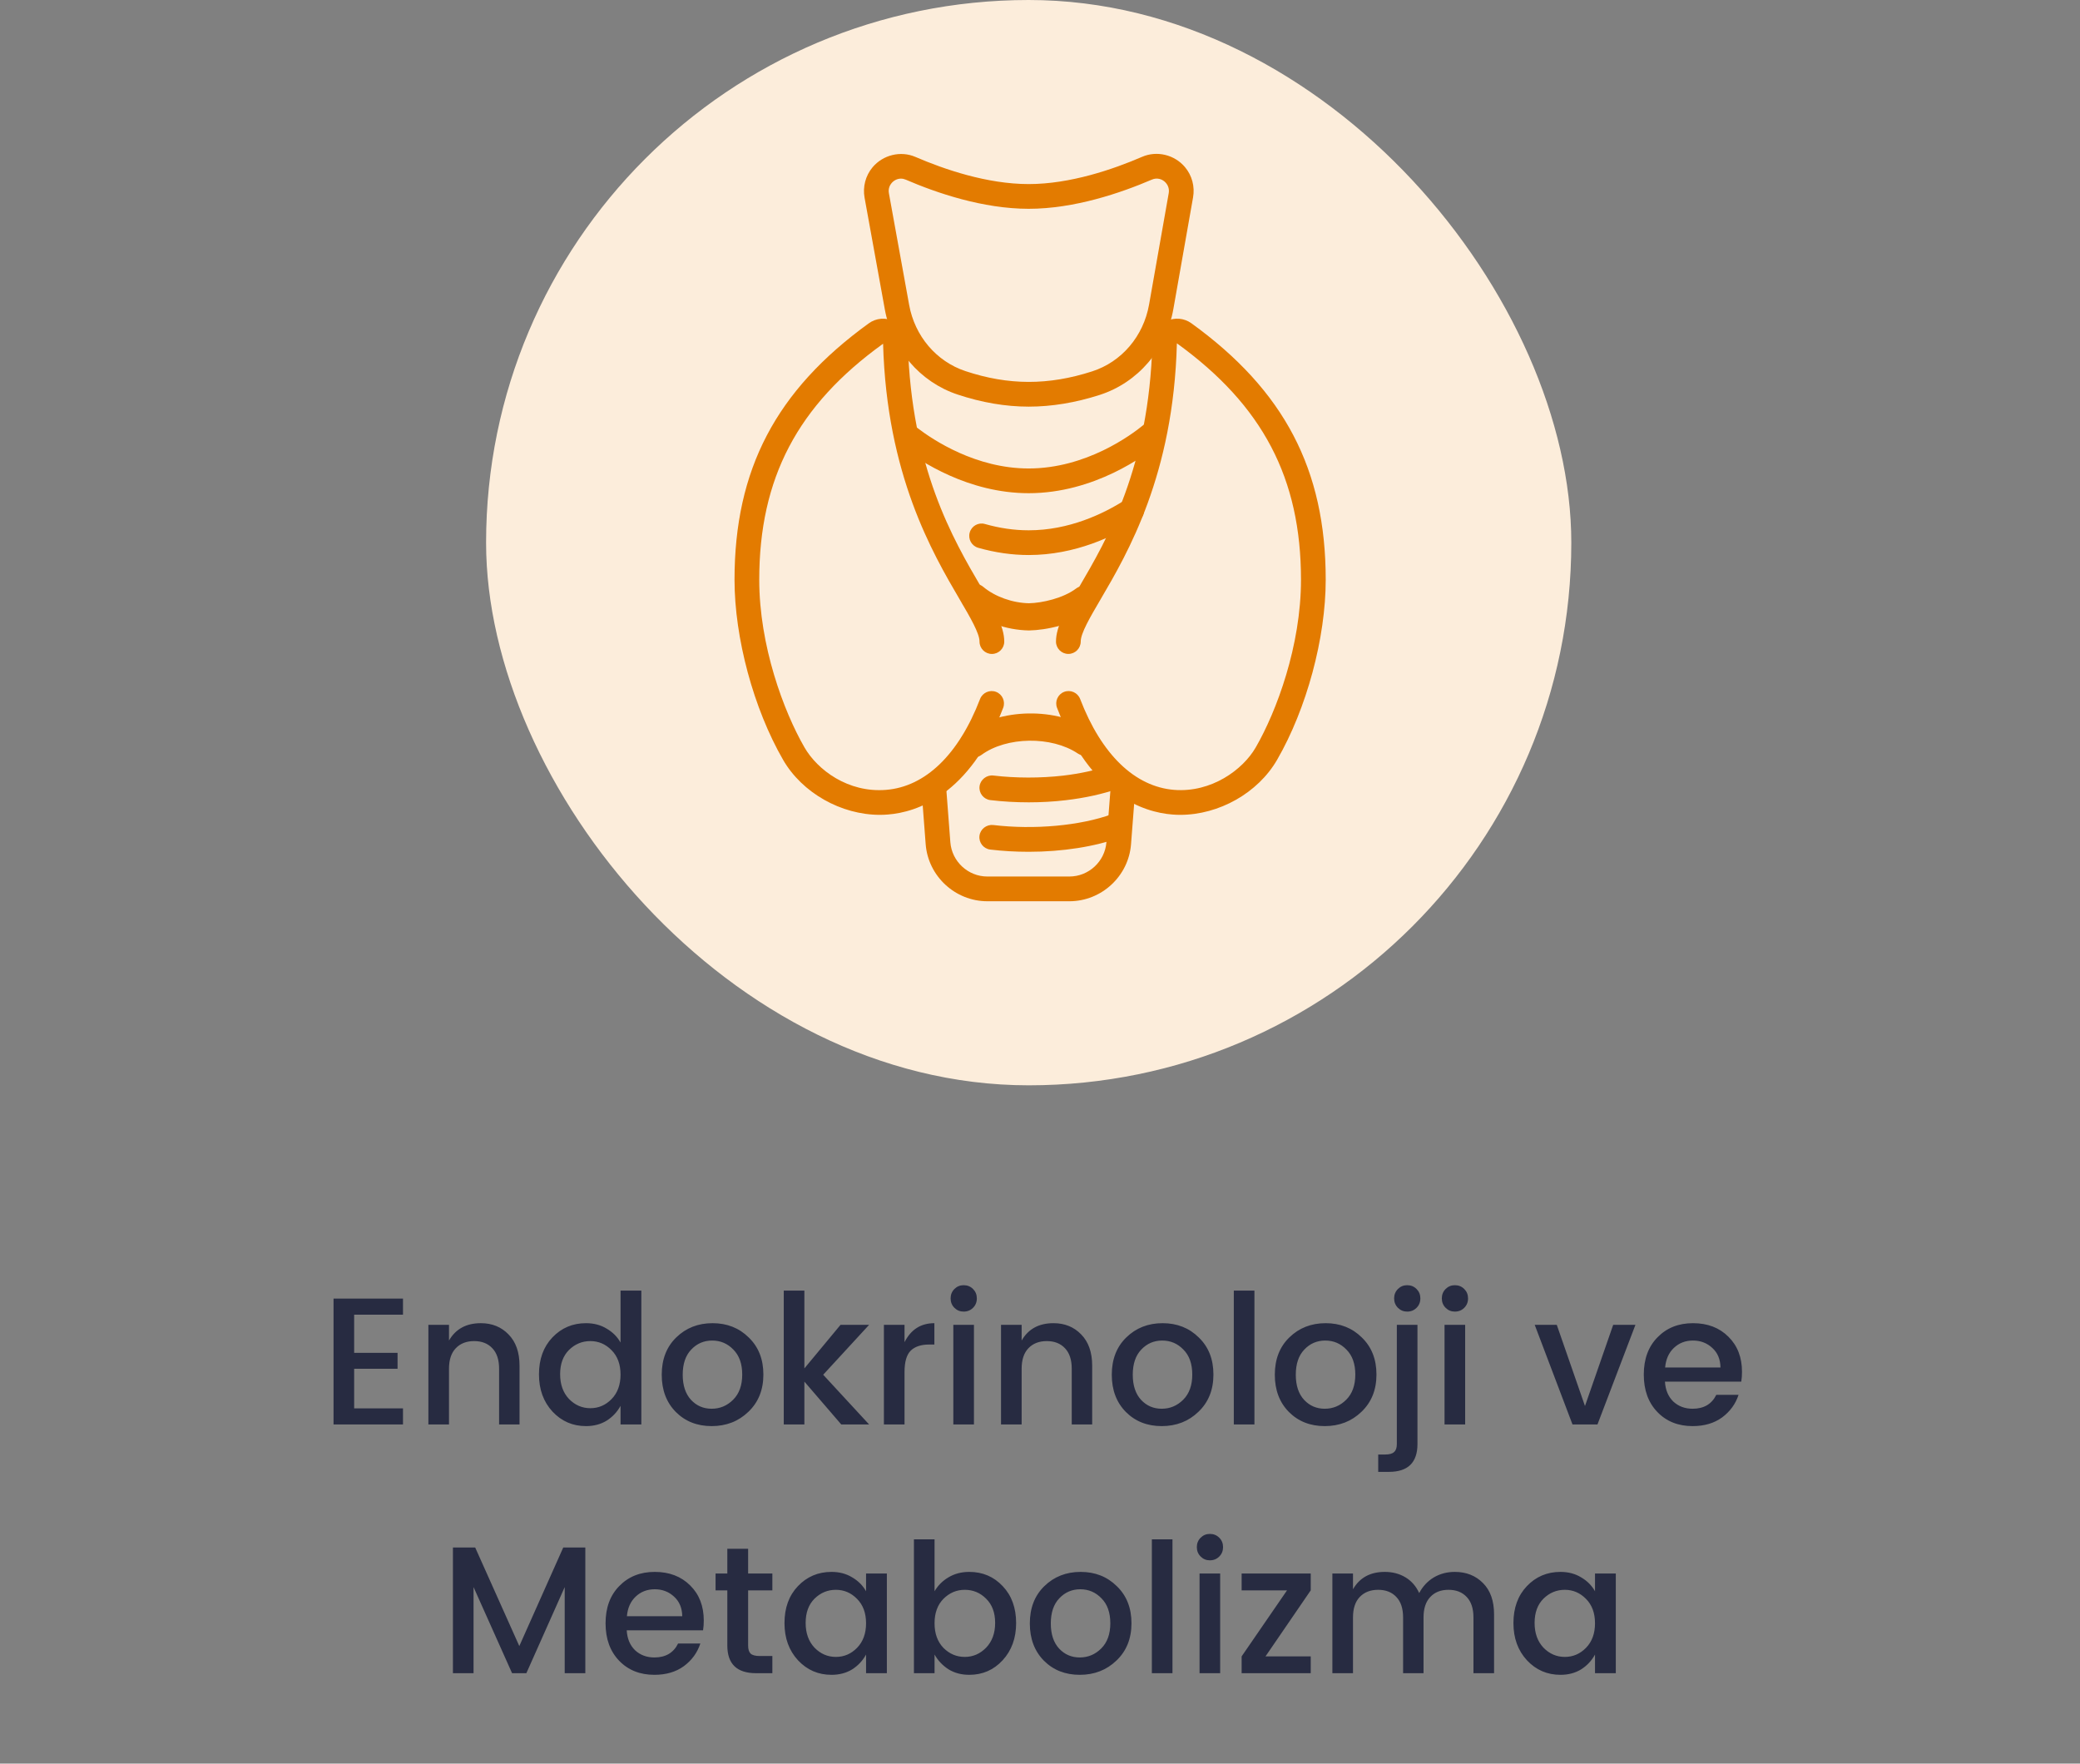
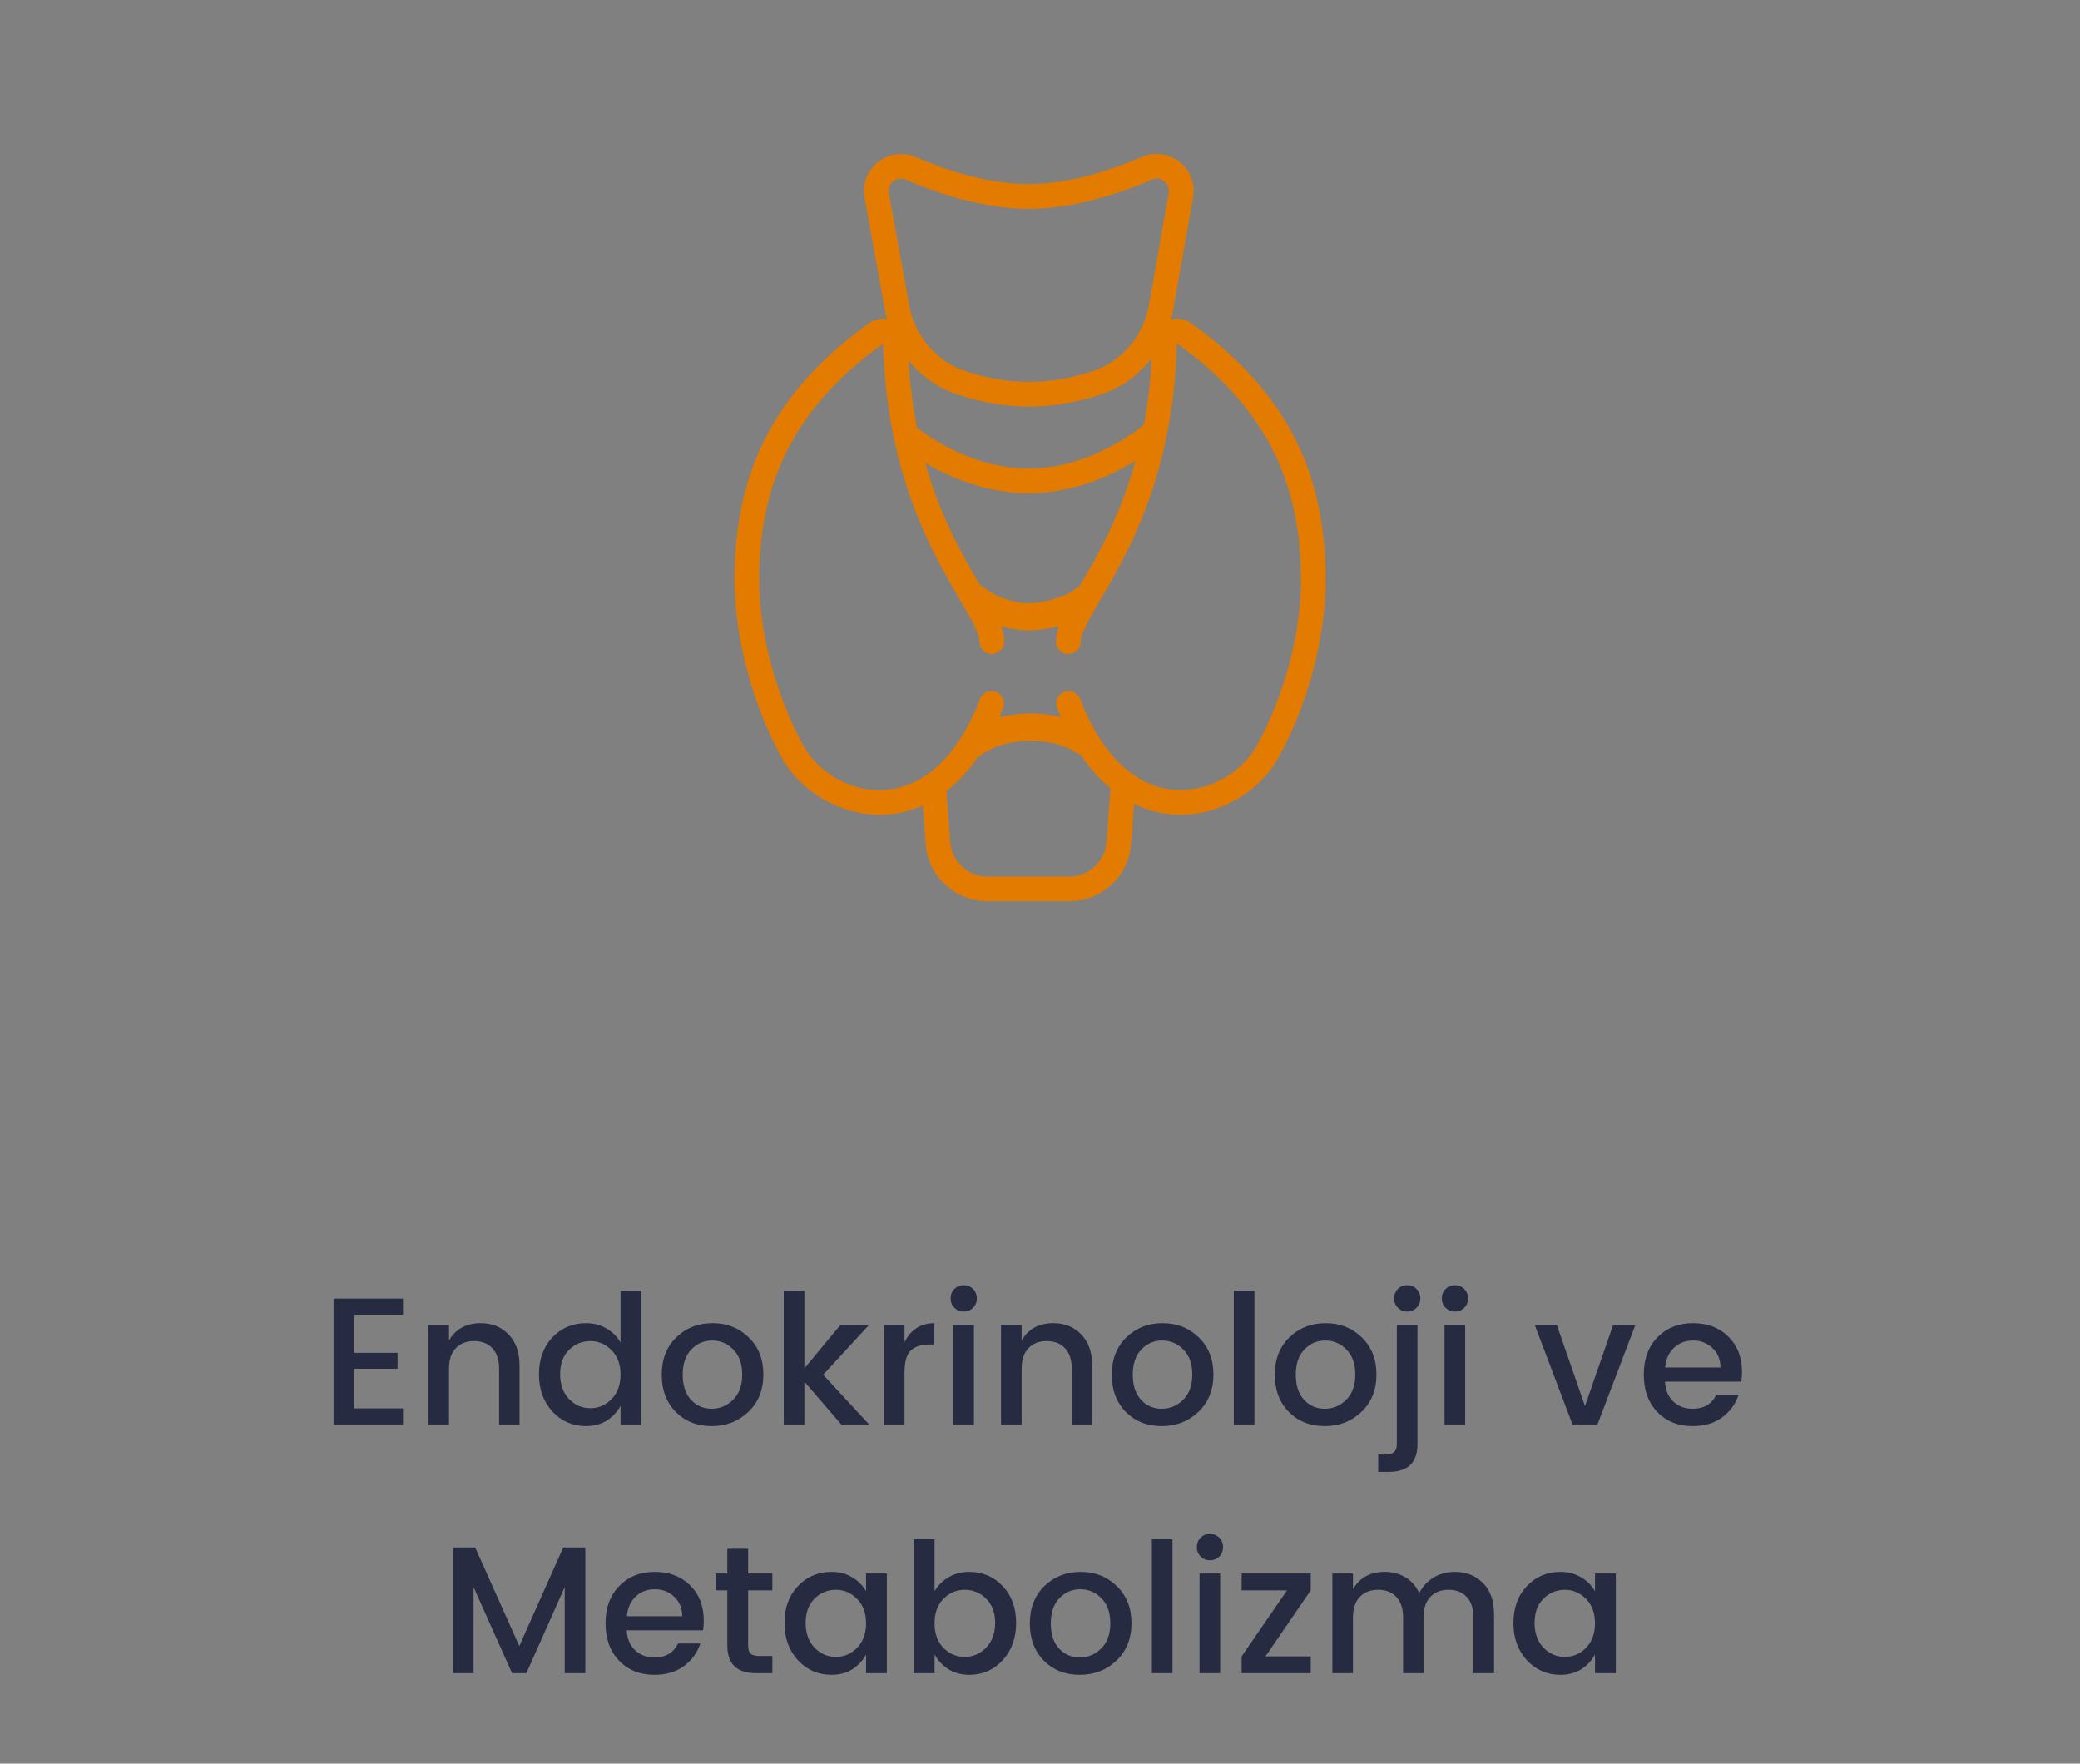
<svg xmlns="http://www.w3.org/2000/svg" width="184" height="156" viewBox="0 0 184 156" fill="none">
  <rect x="0" y="0" width="184" height="156" fill="#808080" stroke="none" />
  <path d="M35.649 114.864V116.288H31.329V119.664H35.169V121.072H31.329V124.576H35.649V126H29.505V114.864H35.649ZM39.719 117.184V118.576C40.306 117.552 41.245 117.04 42.535 117.04C43.527 117.04 44.343 117.371 44.983 118.032C45.634 118.693 45.959 119.616 45.959 120.8V126H44.151V121.072C44.151 120.283 43.954 119.68 43.559 119.264C43.165 118.837 42.626 118.624 41.943 118.624C41.261 118.624 40.717 118.837 40.311 119.264C39.917 119.68 39.719 120.283 39.719 121.072V126H37.895V117.184H39.719ZM54.094 123.76C54.627 123.216 54.894 122.491 54.894 121.584C54.894 120.677 54.627 119.957 54.094 119.424C53.571 118.891 52.947 118.624 52.222 118.624C51.497 118.624 50.867 118.885 50.334 119.408C49.811 119.931 49.55 120.645 49.55 121.552C49.55 122.459 49.811 123.189 50.334 123.744C50.867 124.288 51.497 124.56 52.222 124.56C52.947 124.56 53.571 124.293 54.094 123.76ZM51.838 126.144C50.665 126.144 49.678 125.717 48.878 124.864C48.078 124 47.678 122.901 47.678 121.568C47.678 120.224 48.073 119.136 48.862 118.304C49.662 117.461 50.654 117.04 51.838 117.04C52.531 117.04 53.139 117.2 53.662 117.52C54.195 117.829 54.606 118.24 54.894 118.752V114.16H56.734V126H54.894V124.352C54.595 124.896 54.185 125.333 53.662 125.664C53.139 125.984 52.531 126.144 51.838 126.144ZM64.858 123.808C65.391 123.275 65.658 122.533 65.658 121.584C65.658 120.635 65.396 119.899 64.874 119.376C64.362 118.843 63.738 118.576 63.002 118.576C62.266 118.576 61.647 118.843 61.146 119.376C60.644 119.899 60.394 120.64 60.394 121.6C60.394 122.549 60.639 123.291 61.13 123.824C61.62 124.347 62.228 124.608 62.954 124.608C63.69 124.608 64.324 124.341 64.858 123.808ZM62.954 126.144C61.674 126.144 60.618 125.728 59.786 124.896C58.954 124.053 58.538 122.955 58.538 121.6C58.538 120.235 58.964 119.136 59.818 118.304C60.682 117.461 61.754 117.04 63.034 117.04C64.314 117.04 65.38 117.461 66.234 118.304C67.098 119.136 67.53 120.229 67.53 121.584C67.53 122.939 67.087 124.037 66.202 124.88C65.327 125.723 64.244 126.144 62.954 126.144ZM71.157 126H69.333V114.16H71.157V121.04L74.357 117.184H76.885L72.821 121.6L76.885 126H74.421L71.157 122.208V126ZM80.016 117.184V118.72C80.582 117.6 81.462 117.04 82.656 117.04V118.928H82.192C81.478 118.928 80.933 119.109 80.56 119.472C80.198 119.835 80.016 120.464 80.016 121.36V126H78.192V117.184H80.016ZM86.413 114.848C86.413 115.179 86.301 115.456 86.077 115.68C85.853 115.904 85.576 116.016 85.245 116.016C84.925 116.016 84.653 115.904 84.429 115.68C84.205 115.456 84.093 115.179 84.093 114.848C84.093 114.517 84.205 114.24 84.429 114.016C84.653 113.792 84.925 113.68 85.245 113.68C85.576 113.68 85.853 113.792 86.077 114.016C86.301 114.24 86.413 114.517 86.413 114.848ZM84.333 126V117.184H86.157V126H84.333ZM90.376 117.184V118.576C90.962 117.552 91.901 117.04 93.192 117.04C94.184 117.04 95 117.371 95.64 118.032C96.29 118.693 96.616 119.616 96.616 120.8V126H94.808V121.072C94.808 120.283 94.61 119.68 94.216 119.264C93.821 118.837 93.282 118.624 92.6 118.624C91.917 118.624 91.373 118.837 90.968 119.264C90.573 119.68 90.376 120.283 90.376 121.072V126H88.552V117.184H90.376ZM104.67 123.808C105.204 123.275 105.47 122.533 105.47 121.584C105.47 120.635 105.209 119.899 104.686 119.376C104.174 118.843 103.55 118.576 102.814 118.576C102.078 118.576 101.46 118.843 100.958 119.376C100.457 119.899 100.206 120.64 100.206 121.6C100.206 122.549 100.452 123.291 100.942 123.824C101.433 124.347 102.041 124.608 102.766 124.608C103.502 124.608 104.137 124.341 104.67 123.808ZM102.766 126.144C101.486 126.144 100.43 125.728 99.598 124.896C98.766 124.053 98.35 122.955 98.35 121.6C98.35 120.235 98.777 119.136 99.63 118.304C100.494 117.461 101.566 117.04 102.846 117.04C104.126 117.04 105.193 117.461 106.046 118.304C106.91 119.136 107.342 120.229 107.342 121.584C107.342 122.939 106.9 124.037 106.014 124.88C105.14 125.723 104.057 126.144 102.766 126.144ZM109.145 126V114.16H110.969V126H109.145ZM119.092 123.808C119.625 123.275 119.892 122.533 119.892 121.584C119.892 120.635 119.631 119.899 119.108 119.376C118.596 118.843 117.972 118.576 117.236 118.576C116.5 118.576 115.881 118.843 115.38 119.376C114.879 119.899 114.628 120.64 114.628 121.6C114.628 122.549 114.873 123.291 115.364 123.824C115.855 124.347 116.463 124.608 117.188 124.608C117.924 124.608 118.559 124.341 119.092 123.808ZM117.188 126.144C115.908 126.144 114.852 125.728 114.02 124.896C113.188 124.053 112.772 122.955 112.772 121.6C112.772 120.235 113.199 119.136 114.052 118.304C114.916 117.461 115.988 117.04 117.268 117.04C118.548 117.04 119.615 117.461 120.468 118.304C121.332 119.136 121.764 120.229 121.764 121.584C121.764 122.939 121.321 124.037 120.436 124.88C119.561 125.723 118.479 126.144 117.188 126.144ZM123.567 117.184H125.391V127.728C125.391 129.371 124.549 130.192 122.863 130.192H121.919V128.656H122.543C122.917 128.656 123.178 128.581 123.327 128.432C123.487 128.293 123.567 128.059 123.567 127.728V117.184ZM125.647 114.848C125.647 115.179 125.535 115.456 125.311 115.68C125.087 115.904 124.81 116.016 124.479 116.016C124.159 116.016 123.887 115.904 123.663 115.68C123.439 115.456 123.327 115.179 123.327 114.848C123.327 114.517 123.439 114.24 123.663 114.016C123.887 113.792 124.159 113.68 124.479 113.68C124.81 113.68 125.087 113.792 125.311 114.016C125.535 114.24 125.647 114.517 125.647 114.848ZM129.866 114.848C129.866 115.179 129.754 115.456 129.53 115.68C129.306 115.904 129.029 116.016 128.698 116.016C128.378 116.016 128.106 115.904 127.882 115.68C127.658 115.456 127.546 115.179 127.546 114.848C127.546 114.517 127.658 114.24 127.882 114.016C128.106 113.792 128.378 113.68 128.698 113.68C129.029 113.68 129.306 113.792 129.53 114.016C129.754 114.24 129.866 114.517 129.866 114.848ZM127.786 126V117.184H129.61V126H127.786ZM135.762 117.184H137.714L140.21 124.368L142.706 117.184H144.674L141.314 126H139.106L135.762 117.184ZM149.732 126.144C148.452 126.144 147.412 125.728 146.612 124.896C145.812 124.064 145.412 122.96 145.412 121.584C145.412 120.208 145.818 119.109 146.628 118.288C147.439 117.456 148.484 117.04 149.764 117.04C151.055 117.04 152.1 117.44 152.9 118.24C153.7 119.029 154.1 120.064 154.1 121.344C154.1 121.653 154.079 121.941 154.036 122.208H147.284C147.327 122.944 147.572 123.531 148.02 123.968C148.479 124.395 149.05 124.608 149.732 124.608C150.724 124.608 151.423 124.197 151.828 123.376H153.796C153.53 124.187 153.044 124.853 152.34 125.376C151.636 125.888 150.767 126.144 149.732 126.144ZM152.196 120.96C152.186 120.235 151.946 119.659 151.476 119.232C151.007 118.795 150.436 118.576 149.764 118.576C149.092 118.576 148.527 118.795 148.068 119.232C147.62 119.659 147.364 120.235 147.3 120.96H152.196ZM51.779 136.88V148H49.955V140.384L46.563 148H45.299L41.891 140.384V148H40.067V136.88H42.035L45.939 145.6L49.827 136.88H51.779ZM57.889 148.144C56.609 148.144 55.569 147.728 54.769 146.896C53.969 146.064 53.569 144.96 53.569 143.584C53.569 142.208 53.974 141.109 54.785 140.288C55.595 139.456 56.641 139.04 57.921 139.04C59.211 139.04 60.257 139.44 61.057 140.24C61.857 141.029 62.257 142.064 62.257 143.344C62.257 143.653 62.235 143.941 62.193 144.208H55.441C55.483 144.944 55.729 145.531 56.177 145.968C56.635 146.395 57.206 146.608 57.889 146.608C58.881 146.608 59.579 146.197 59.985 145.376H61.953C61.686 146.187 61.201 146.853 60.497 147.376C59.793 147.888 58.923 148.144 57.889 148.144ZM60.353 142.96C60.342 142.235 60.102 141.659 59.633 141.232C59.163 140.795 58.593 140.576 57.921 140.576C57.249 140.576 56.683 140.795 56.225 141.232C55.777 141.659 55.521 142.235 55.457 142.96H60.353ZM68.324 140.672H66.18V145.552C66.18 145.883 66.254 146.123 66.404 146.272C66.564 146.411 66.83 146.48 67.204 146.48H68.324V148H66.884C65.188 148 64.34 147.184 64.34 145.552V140.672H63.3V139.184H64.34V136.992H66.18V139.184H68.324V140.672ZM75.813 145.76C76.346 145.216 76.613 144.491 76.613 143.584C76.613 142.677 76.346 141.957 75.813 141.424C75.29 140.891 74.666 140.624 73.941 140.624C73.215 140.624 72.586 140.885 72.053 141.408C71.53 141.931 71.269 142.645 71.269 143.552C71.269 144.459 71.53 145.189 72.053 145.744C72.586 146.288 73.215 146.56 73.941 146.56C74.666 146.56 75.29 146.293 75.813 145.76ZM73.557 148.144C72.383 148.144 71.397 147.717 70.597 146.864C69.797 146 69.397 144.901 69.397 143.568C69.397 142.224 69.791 141.136 70.581 140.304C71.381 139.461 72.373 139.04 73.557 139.04C74.25 139.04 74.858 139.2 75.381 139.52C75.914 139.829 76.325 140.24 76.613 140.752V139.184H78.453V148H76.613V146.352C76.314 146.896 75.903 147.333 75.381 147.664C74.858 147.984 74.25 148.144 73.557 148.144ZM87.232 145.744C87.766 145.189 88.032 144.459 88.032 143.552C88.032 142.645 87.766 141.931 87.232 141.408C86.71 140.885 86.08 140.624 85.344 140.624C84.619 140.624 83.99 140.891 83.456 141.424C82.934 141.957 82.672 142.677 82.672 143.584C82.672 144.491 82.934 145.216 83.456 145.76C83.99 146.293 84.619 146.56 85.344 146.56C86.07 146.56 86.699 146.288 87.232 145.744ZM85.744 139.04C86.928 139.04 87.915 139.461 88.704 140.304C89.494 141.136 89.888 142.224 89.888 143.568C89.888 144.901 89.488 146 88.688 146.864C87.899 147.717 86.918 148.144 85.744 148.144C85.051 148.144 84.443 147.984 83.92 147.664C83.398 147.333 82.982 146.896 82.672 146.352V148H80.848V136.16H82.672V140.752C82.971 140.24 83.382 139.829 83.904 139.52C84.438 139.2 85.051 139.04 85.744 139.04ZM97.42 145.808C97.954 145.275 98.22 144.533 98.22 143.584C98.22 142.635 97.959 141.899 97.436 141.376C96.924 140.843 96.3 140.576 95.564 140.576C94.828 140.576 94.21 140.843 93.708 141.376C93.207 141.899 92.956 142.64 92.956 143.6C92.956 144.549 93.201 145.291 93.692 145.824C94.183 146.347 94.791 146.608 95.516 146.608C96.252 146.608 96.887 146.341 97.42 145.808ZM95.516 148.144C94.236 148.144 93.18 147.728 92.348 146.896C91.516 146.053 91.1 144.955 91.1 143.6C91.1 142.235 91.527 141.136 92.38 140.304C93.244 139.461 94.316 139.04 95.596 139.04C96.876 139.04 97.943 139.461 98.796 140.304C99.66 141.136 100.092 142.229 100.092 143.584C100.092 144.939 99.65 146.037 98.764 146.88C97.889 147.723 96.807 148.144 95.516 148.144ZM101.895 148V136.16H103.719V148H101.895ZM108.194 136.848C108.194 137.179 108.082 137.456 107.858 137.68C107.634 137.904 107.357 138.016 107.026 138.016C106.706 138.016 106.434 137.904 106.21 137.68C105.986 137.456 105.874 137.179 105.874 136.848C105.874 136.517 105.986 136.24 106.21 136.016C106.434 135.792 106.706 135.68 107.026 135.68C107.357 135.68 107.634 135.792 107.858 136.016C108.082 136.24 108.194 136.517 108.194 136.848ZM106.114 148V139.184H107.938V148H106.114ZM115.949 139.184V140.672L111.949 146.512H115.949V148H109.837V146.512L113.853 140.672H109.837V139.184H115.949ZM119.688 139.184V140.576C120.275 139.552 121.213 139.04 122.504 139.04C123.187 139.04 123.795 139.2 124.328 139.52C124.861 139.84 125.267 140.304 125.544 140.912C125.853 140.325 126.28 139.867 126.824 139.536C127.379 139.205 128.003 139.04 128.696 139.04C129.709 139.04 130.541 139.371 131.192 140.032C131.843 140.683 132.168 141.605 132.168 142.8V148H130.344V143.072C130.344 142.283 130.147 141.68 129.752 141.264C129.357 140.837 128.819 140.624 128.136 140.624C127.453 140.624 126.915 140.837 126.52 141.264C126.125 141.68 125.928 142.283 125.928 143.072V148H124.12V143.072C124.12 142.283 123.923 141.68 123.528 141.264C123.133 140.837 122.595 140.624 121.912 140.624C121.229 140.624 120.685 140.837 120.28 141.264C119.885 141.68 119.688 142.283 119.688 143.072V148H117.864V139.184H119.688ZM140.297 145.76C140.83 145.216 141.097 144.491 141.097 143.584C141.097 142.677 140.83 141.957 140.297 141.424C139.774 140.891 139.15 140.624 138.425 140.624C137.7 140.624 137.07 140.885 136.537 141.408C136.014 141.931 135.753 142.645 135.753 143.552C135.753 144.459 136.014 145.189 136.537 145.744C137.07 146.288 137.7 146.56 138.425 146.56C139.15 146.56 139.774 146.293 140.297 145.76ZM138.041 148.144C136.868 148.144 135.881 147.717 135.081 146.864C134.281 146 133.881 144.901 133.881 143.568C133.881 142.224 134.276 141.136 135.065 140.304C135.865 139.461 136.857 139.04 138.041 139.04C138.734 139.04 139.342 139.2 139.865 139.52C140.398 139.829 140.809 140.24 141.097 140.752V139.184H142.937V148H141.097V146.352C140.798 146.896 140.388 147.333 139.865 147.664C139.342 147.984 138.734 148.144 138.041 148.144Z" fill="#272B41" />
-   <rect x="43" width="96" height="96" rx="48" fill="#FCEDDB" />
  <path d="M91.003 35.969C88.96 35.969 86.843 35.608 84.706 34.897C81.38 33.79 78.915 30.903 78.272 27.361L76.481 17.487C76.308 16.524 76.564 15.544 77.187 14.798C78.106 13.702 79.67 13.311 80.989 13.884C83.526 14.978 87.322 16.282 90.999 16.282C94.683 16.282 98.487 14.971 101.031 13.873C102.345 13.302 103.905 13.687 104.826 14.783C105.45 15.527 105.71 16.505 105.539 17.465L103.8 27.322C103.166 30.925 100.665 33.84 97.281 34.932C95.144 35.619 93.031 35.969 91.003 35.969ZM79.698 15.8C79.385 15.8 79.077 15.949 78.867 16.201C78.745 16.345 78.552 16.655 78.635 17.097L80.425 26.972C80.925 29.728 82.831 31.97 85.397 32.823C89.212 34.096 92.755 34.094 96.61 32.85C99.222 32.01 101.151 29.745 101.648 26.943L103.387 17.087C103.463 16.645 103.271 16.336 103.15 16.192C102.844 15.826 102.343 15.691 101.899 15.886C99.165 17.06 95.055 18.469 90.999 18.469C86.948 18.469 82.848 17.067 80.123 15.89C79.985 15.831 79.841 15.8 79.698 15.8Z" fill="#E37B00" />
-   <path d="M91 75.344C89.841 75.344 88.697 75.278 87.601 75.147C87.001 75.075 86.573 74.53 86.645 73.931C86.717 73.332 87.277 72.914 87.861 72.975C91.451 73.408 95.565 73.041 98.365 72.015C98.93 71.805 99.562 72.098 99.77 72.665C99.978 73.231 99.686 73.861 99.118 74.069C96.873 74.889 93.988 75.344 91 75.344Z" fill="#E37B00" />
-   <path d="M90.999 70.969C89.846 70.969 88.704 70.903 87.608 70.772C87.011 70.7 86.58 70.155 86.652 69.556C86.725 68.954 87.289 68.532 87.869 68.598C89.851 68.834 92.034 68.836 94.026 68.609C95.551 68.431 96.988 68.118 98.183 67.698C98.756 67.495 99.379 67.799 99.578 68.368C99.78 68.937 99.478 69.562 98.909 69.761C97.561 70.234 95.96 70.586 94.278 70.781C93.219 70.908 92.115 70.969 90.999 70.969Z" fill="#E37B00" />
-   <path d="M90.999 49.094C89.529 49.094 88.031 48.88 86.536 48.455C85.954 48.291 85.618 47.685 85.782 47.106C85.946 46.526 86.545 46.18 87.134 46.351C88.431 46.721 89.732 46.907 90.999 46.907C94.571 46.907 97.607 45.45 99.528 44.227C100.031 43.907 100.714 44.052 101.037 44.562C101.361 45.071 101.212 45.747 100.703 46.071C98.539 47.451 95.098 49.094 90.999 49.094Z" fill="#E37B00" />
  <path d="M90.998 43.625C85.665 43.625 81.404 40.801 79.82 39.587C79.339 39.22 79.249 38.533 79.617 38.054C79.98 37.575 80.669 37.485 81.148 37.85C82.557 38.929 86.334 41.438 90.998 41.438C96.071 41.438 100.063 38.485 101.164 37.581C101.627 37.2 102.319 37.266 102.704 37.732C103.086 38.198 103.019 38.889 102.553 39.272C101.308 40.294 96.797 43.625 90.998 43.625Z" fill="#E37B00" />
  <path d="M94.602 79.719H87.34C84.496 79.719 82.101 77.499 81.886 74.664L81.501 69.624C81.455 69.022 81.908 68.495 82.51 68.449C83.048 68.39 83.638 68.852 83.684 69.455L84.069 74.495C84.198 76.199 85.636 77.531 87.34 77.531H94.602C96.306 77.531 97.743 76.201 97.875 74.502L98.279 69.267C98.325 68.663 98.901 68.213 99.452 68.261C100.053 68.307 100.504 68.834 100.458 69.436L100.053 74.67C99.839 77.501 97.442 79.719 94.602 79.719Z" fill="#E37B00" />
  <path d="M91.023 55.766C88.971 55.728 86.902 54.98 85.447 53.762C84.937 53.335 84.87 52.576 85.296 52.067C85.723 51.557 86.482 51.489 86.989 51.916C88.022 52.78 89.566 53.331 91.021 53.359C92.202 53.335 94.046 52.917 95.195 52.056C95.728 51.66 96.478 51.765 96.881 52.296C97.279 52.828 97.172 53.583 96.64 53.981C94.943 55.252 92.554 55.737 91.023 55.766Z" fill="#E37B00" />
  <path d="M86.117 67.005C85.747 67.005 85.382 66.835 85.148 66.513C84.754 65.977 84.87 65.225 85.406 64.831C88.438 62.608 93.491 62.521 96.671 64.643C97.225 65.01 97.374 65.758 97.004 66.312C96.639 66.861 95.891 67.012 95.337 66.644C93.012 65.093 89.035 65.15 86.826 66.771C86.613 66.929 86.364 67.005 86.117 67.005Z" fill="#E37B00" />
  <path d="M104.406 72.076C104.174 72.076 103.938 72.067 103.704 72.047C101.173 71.848 96.479 70.356 93.508 62.61C93.292 62.046 93.574 61.414 94.138 61.197C94.698 60.983 95.335 61.263 95.551 61.827C97.435 66.738 100.392 69.593 103.879 69.868C107.149 70.12 109.932 68.105 111.082 66.115C112.931 62.917 115.088 57.111 115.088 51.281C115.088 42.306 111.702 35.855 104.109 30.367C103.807 42.002 99.767 48.904 97.352 53.027C96.411 54.63 95.602 56.015 95.602 56.748C95.602 57.352 95.112 57.842 94.508 57.842C93.904 57.842 93.414 57.352 93.414 56.748C93.414 55.42 94.274 53.952 95.464 51.92C97.922 47.722 101.635 41.379 101.943 30.34C101.969 29.514 102.444 28.772 103.181 28.409C103.892 28.057 104.743 28.127 105.391 28.593C113.609 34.534 117.275 41.532 117.275 51.279C117.275 56.433 115.589 62.685 112.975 67.206C111.279 70.144 107.83 72.076 104.406 72.076Z" fill="#E37B00" />
  <path d="M77.839 72.076C74.416 72.076 70.966 70.144 69.273 67.209C66.663 62.685 64.977 56.433 64.977 51.282C64.977 41.532 68.643 34.536 76.861 28.595C77.507 28.129 78.355 28.059 79.071 28.411C79.812 28.777 80.285 29.518 80.307 30.345C80.615 41.381 84.329 47.725 86.788 51.922C87.978 53.955 88.838 55.422 88.838 56.75C88.838 57.354 88.348 57.844 87.744 57.844C87.14 57.844 86.65 57.354 86.65 56.75C86.65 56.017 85.841 54.633 84.9 53.029C82.485 48.906 78.443 42.004 78.119 30.404C70.548 35.855 67.164 42.306 67.164 51.282C67.164 57.109 69.321 62.915 71.167 66.115C72.318 68.106 75.022 70.136 78.373 69.867C81.86 69.593 84.815 66.736 86.698 61.828C86.917 61.265 87.554 60.985 88.112 61.197C88.676 61.414 88.958 62.046 88.742 62.611C85.773 70.357 81.079 71.848 78.546 72.047C78.309 72.065 78.075 72.076 77.839 72.076Z" fill="#E37B00" />
</svg>